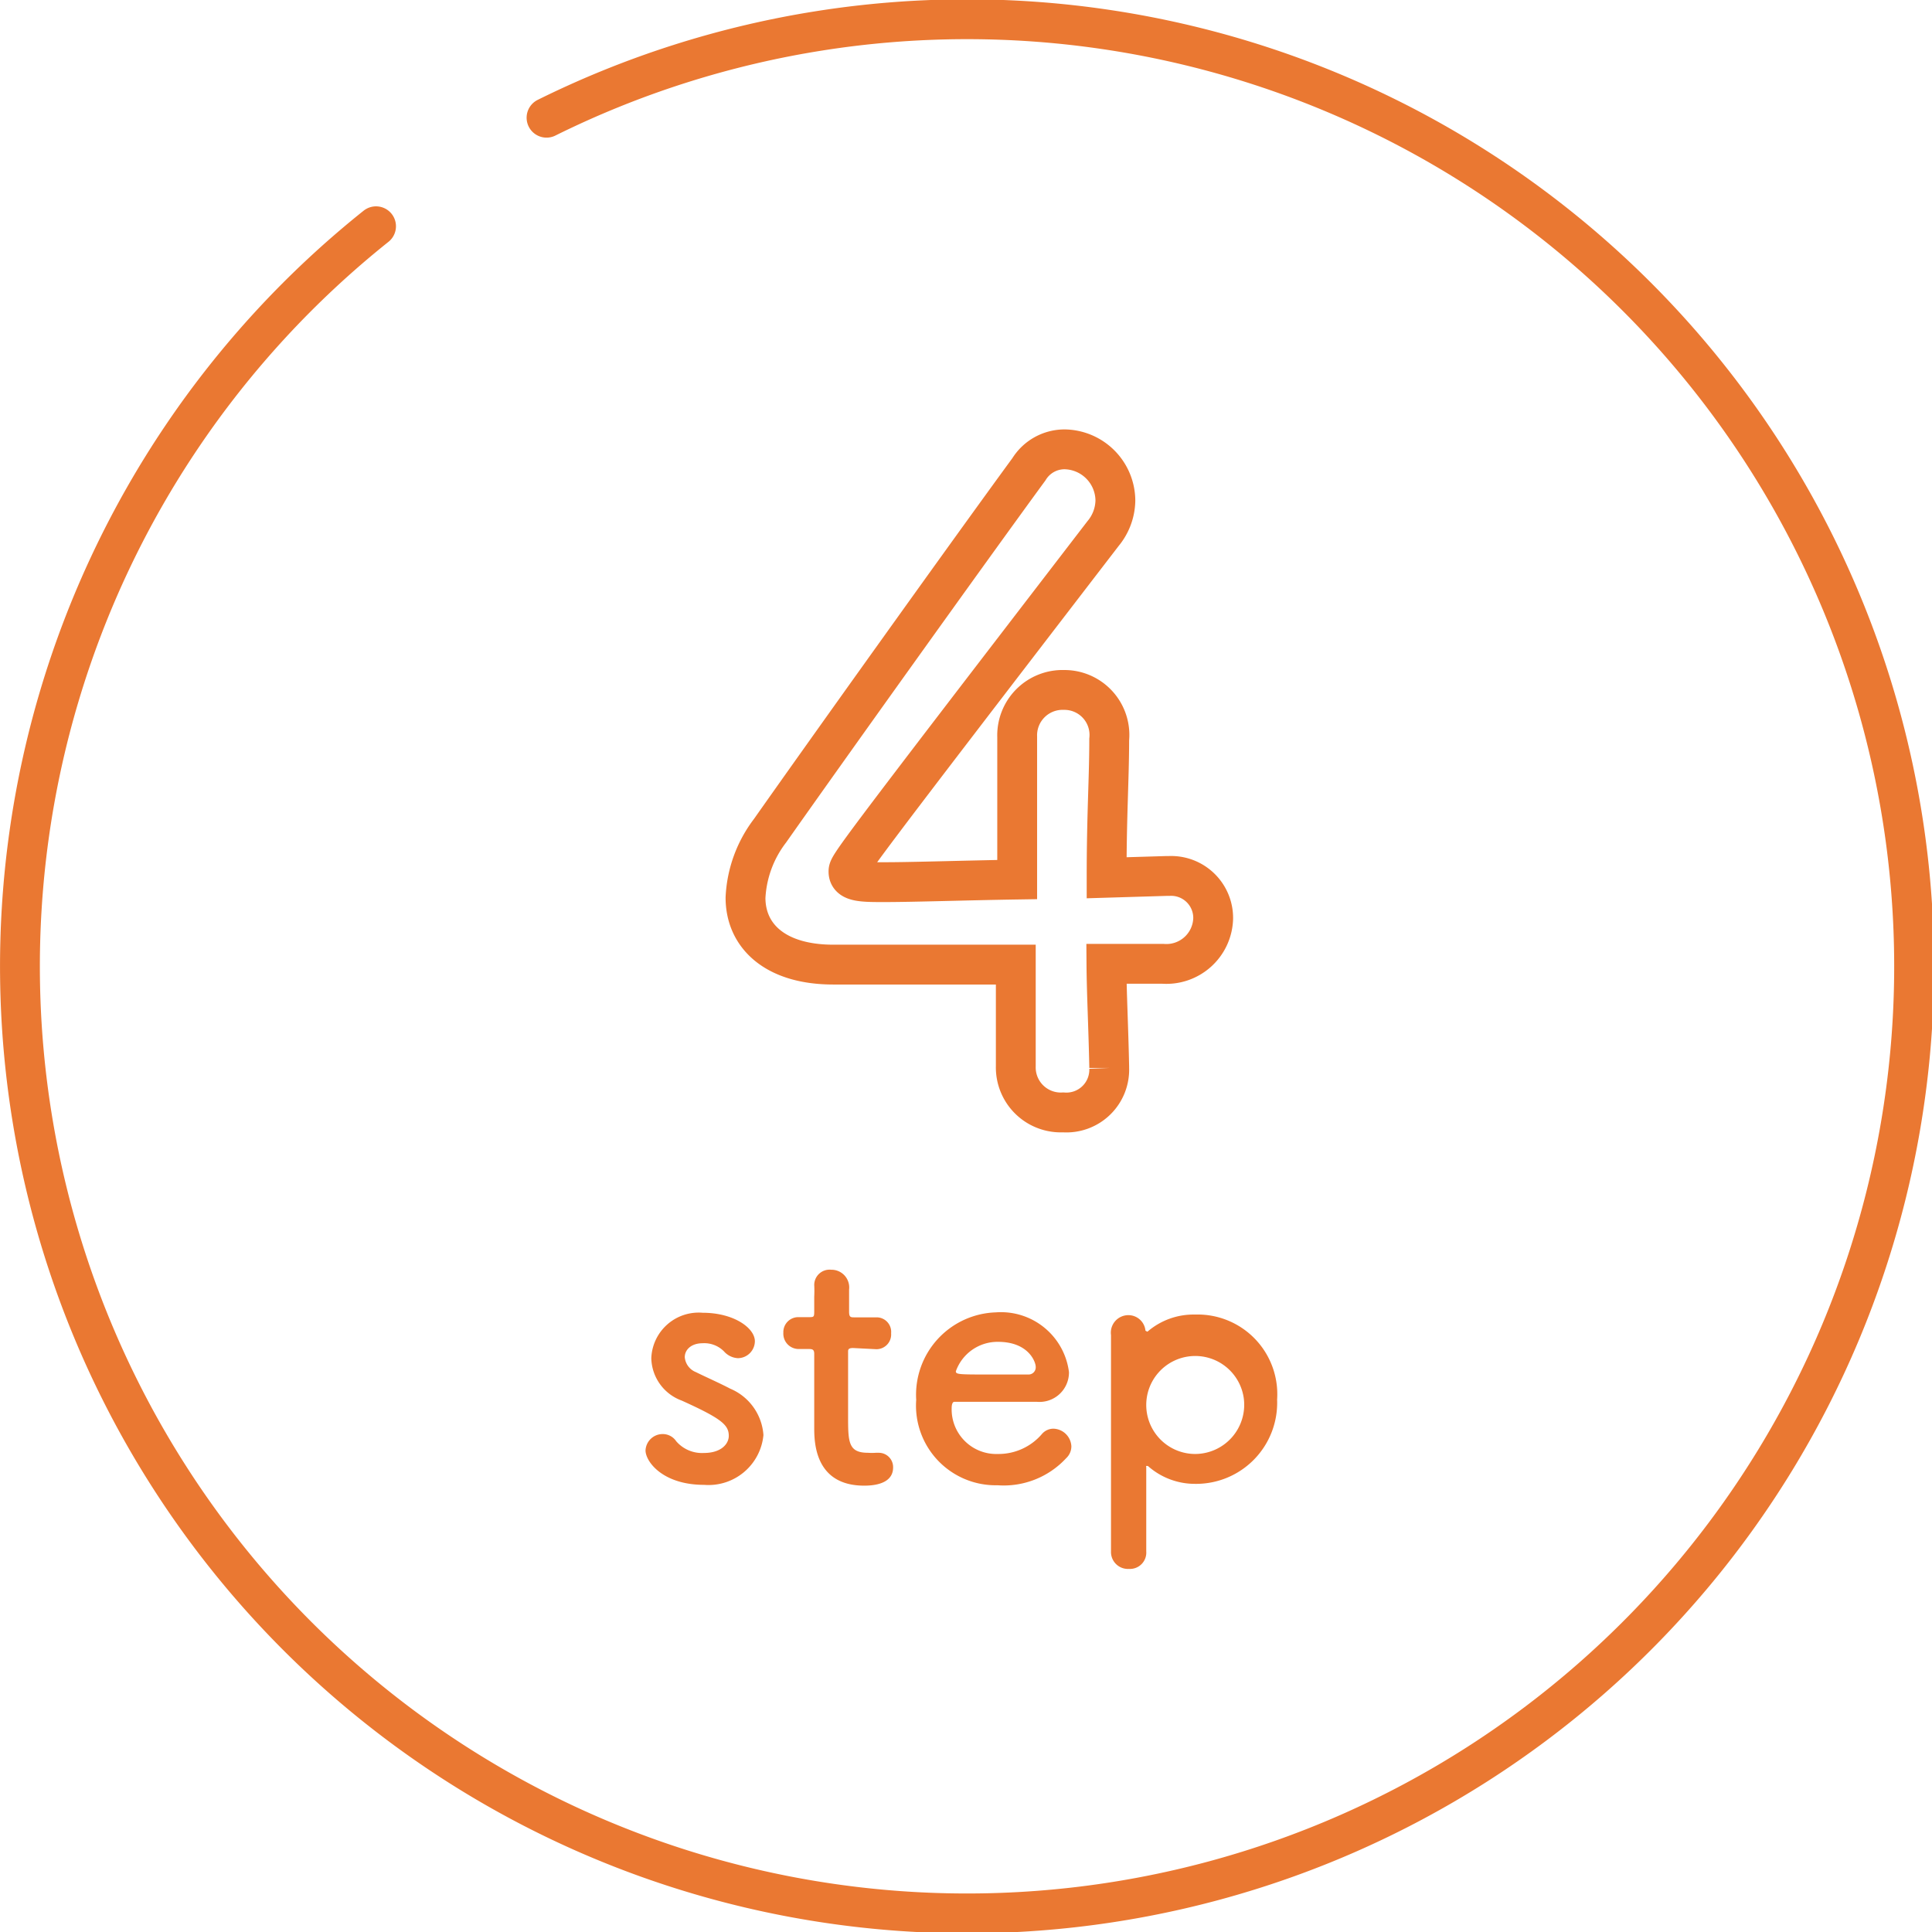
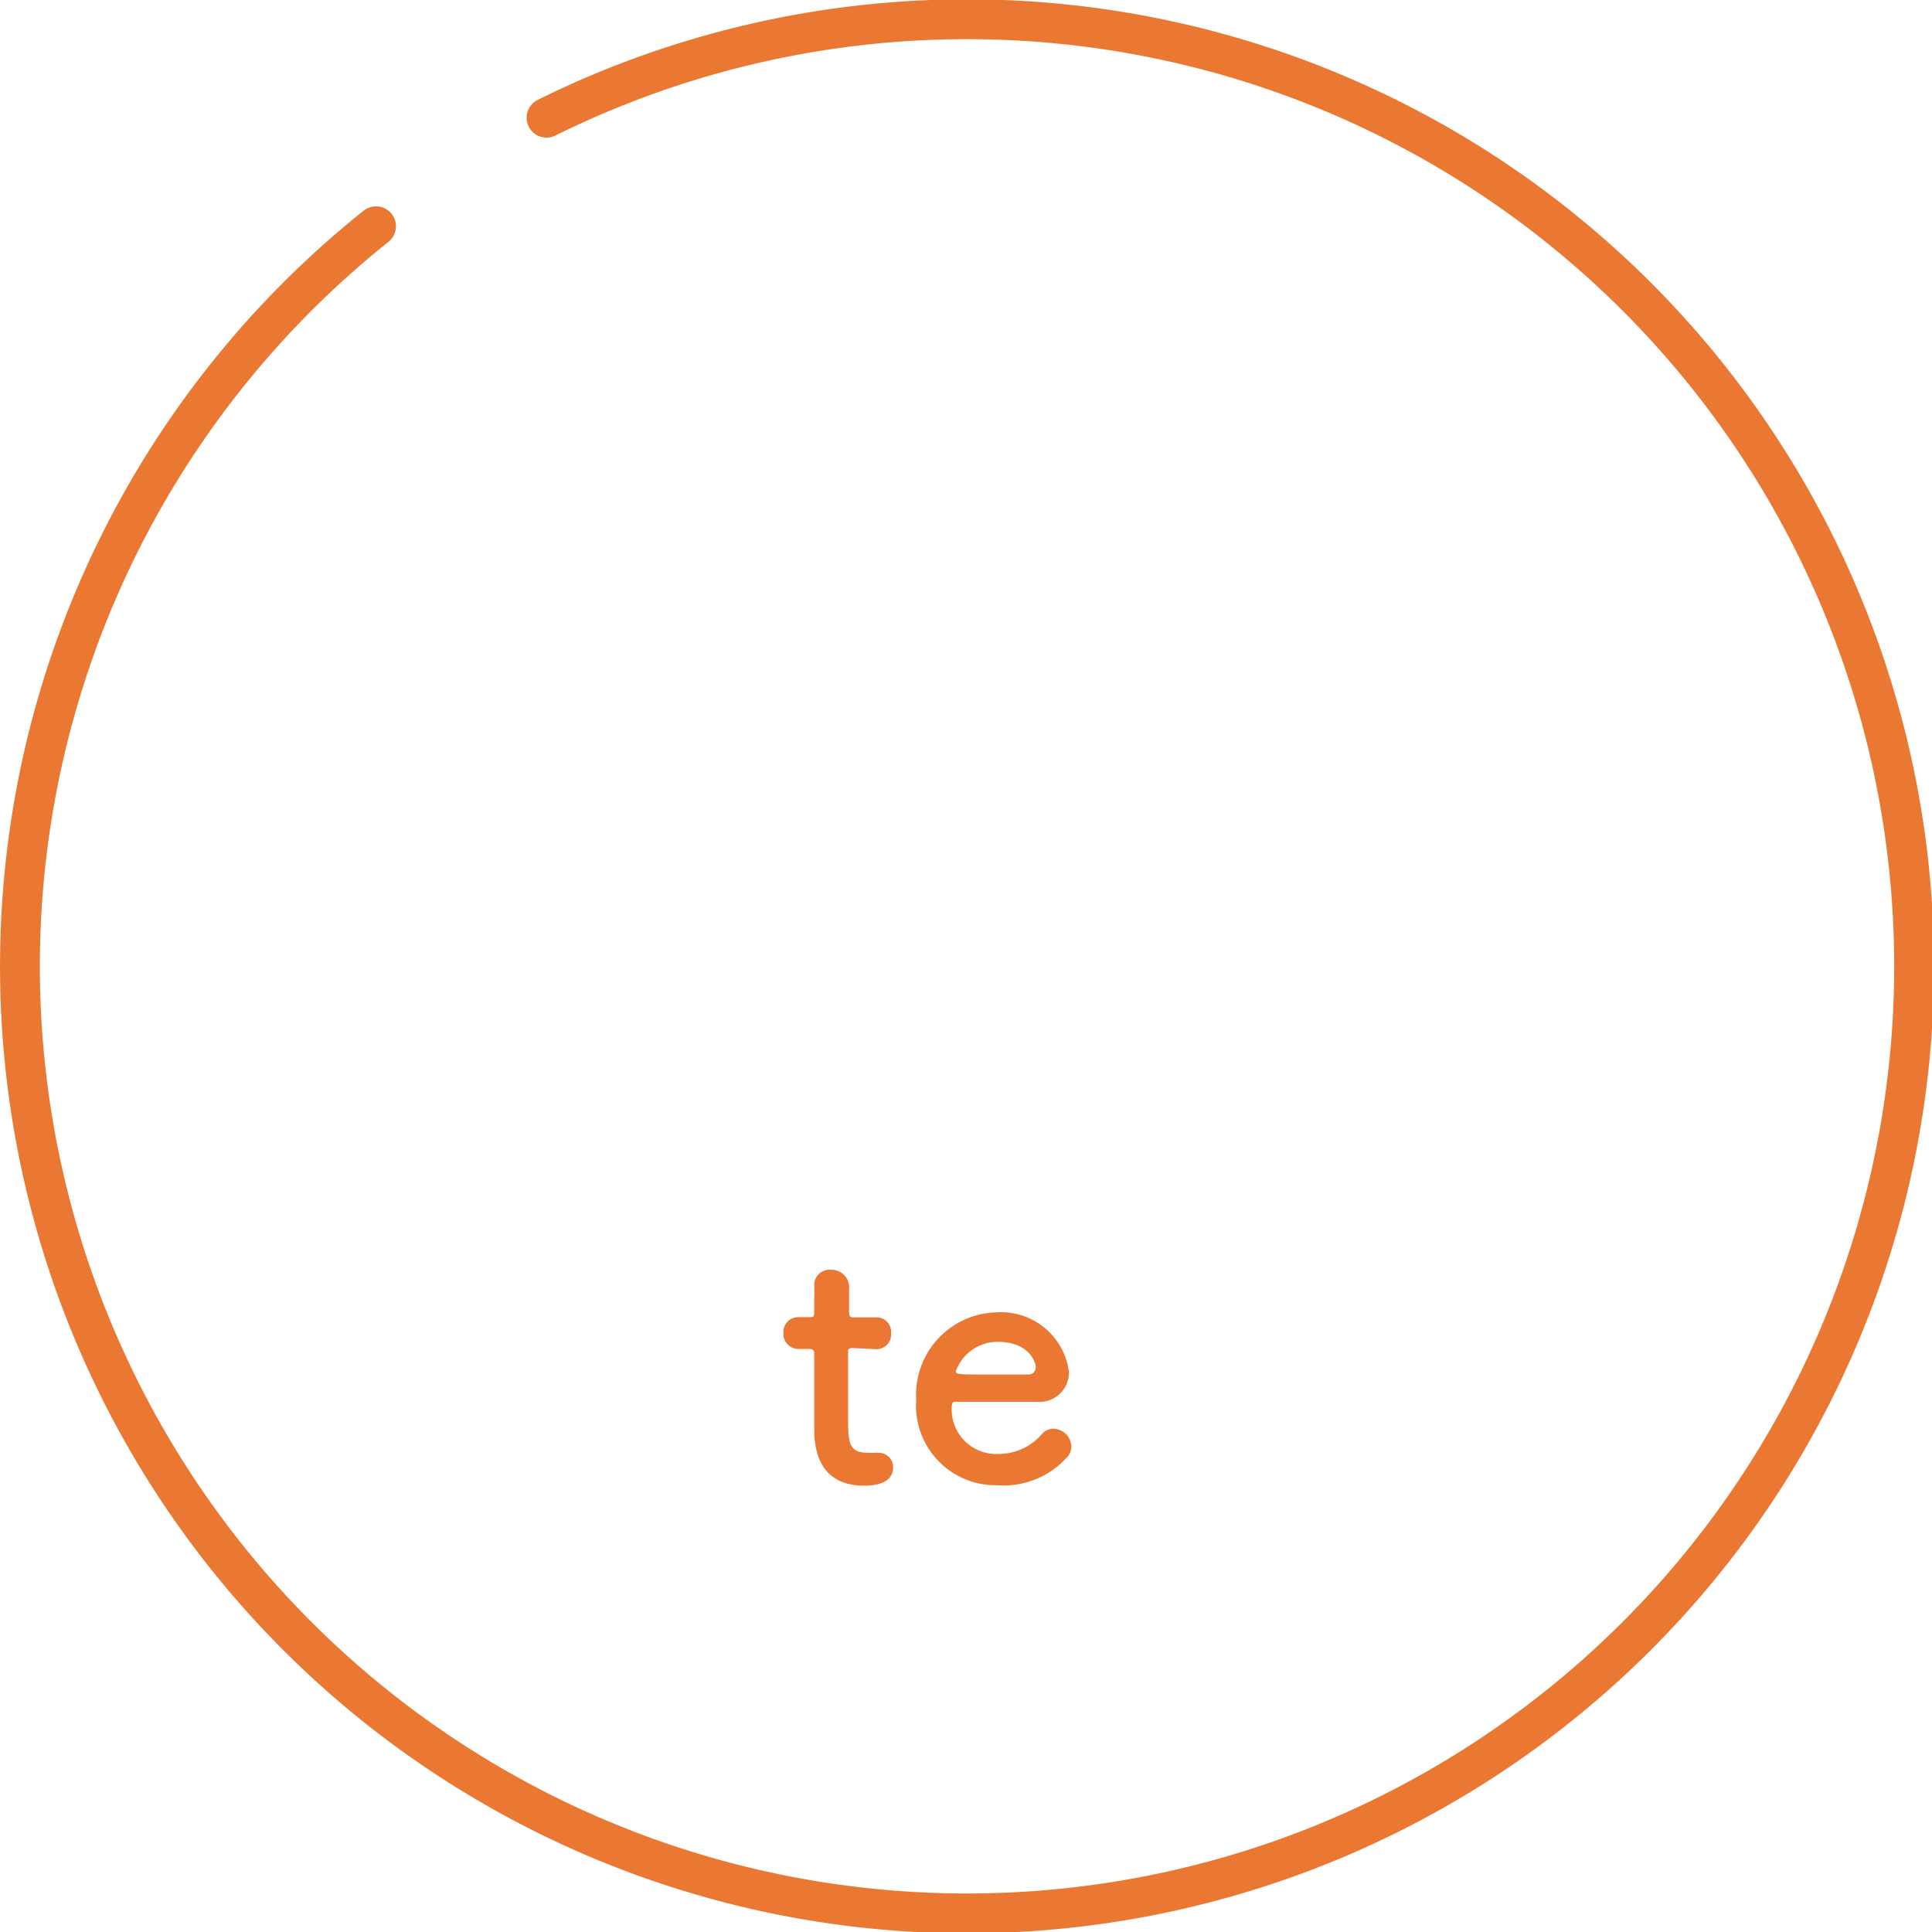
<svg xmlns="http://www.w3.org/2000/svg" viewBox="0 0 97 97">
  <defs>
    <style>.cls-1,.cls-2{fill:none;stroke:#ea7832;stroke-width:2px;}.cls-1{stroke-linecap:round;stroke-linejoin:round;}.cls-2{stroke-miterlimit:10;}.cls-3{fill:#ea7832;}</style>
  </defs>
  <g id="レイヤー_2" data-name="レイヤー 2">
    <g id="design">
      <path class="cls-1" d="M27.44,5.91a47.55,47.55,0,1,1-8.56,5.45" />
-       <path class="cls-2" d="M55.69,53.54v.08a2.15,2.15,0,0,1-2.31,2.23A2.26,2.26,0,0,1,51,53.54c0-1.53,0-3.32,0-5.11-4.23,0-8.72,0-9.16,0-2.92,0-4.41-1.44-4.41-3.36a6,6,0,0,1,1.23-3.36c2.61-3.71,9.81-13.79,13-18.15a2.1,2.1,0,0,1,1.79-1A2.59,2.59,0,0,1,56,25.14a2.66,2.66,0,0,1-.62,1.65C42.6,43.42,42.6,43.46,42.6,43.76c0,.53.7.53,1.79.53,1.48,0,4.1-.09,6.68-.13,0-1.75,0-3.41,0-4.71,0-1,0-1.75,0-2.32V37a2.28,2.28,0,0,1,2.35-2.36,2.26,2.26,0,0,1,2.27,2.49c0,2-.13,3.71-.13,6.94l3-.09h.13a2.11,2.11,0,0,1,2.22,2.14,2.35,2.35,0,0,1-2.53,2.27c-.52,0-1.57,0-2.83,0C55.56,49.83,55.65,51.57,55.69,53.54Z" />
-       <path class="cls-3" d="M35.35,74.55c-2.08,0-2.94-1.17-2.94-1.73a.86.86,0,0,1,.86-.82.81.81,0,0,1,.68.36,1.71,1.71,0,0,0,1.38.59c.9,0,1.26-.47,1.26-.86,0-.55-.37-.87-2.36-1.77a2.32,2.32,0,0,1-1.53-2.13,2.38,2.38,0,0,1,2.58-2.28c1.57,0,2.62.77,2.62,1.43a.86.86,0,0,1-.85.85,1,1,0,0,1-.7-.34,1.39,1.39,0,0,0-1.07-.41c-.58,0-.9.33-.9.7a.89.89,0,0,0,.56.75c.44.22,1.21.56,1.72.83a2.73,2.73,0,0,1,1.67,2.33A2.77,2.77,0,0,1,35.35,74.55Z" />
      <path class="cls-3" d="M42.83,67.68c-.25,0-.25.09-.25.19,0,.63,0,2.07,0,3.2,0,1.32,0,1.87,1,1.87a2.72,2.72,0,0,0,.39,0h.14a.72.72,0,0,1,.73.74c0,.62-.56.91-1.45.91-2.51,0-2.51-2.23-2.51-2.93,0-1,0-2.69,0-3.44v-.25c0-.22-.1-.24-.27-.24h-.51a.77.77,0,0,1-.77-.82.75.75,0,0,1,.77-.78h.49c.27,0,.29,0,.29-.29,0,0,0-.34,0-.73a5.91,5.91,0,0,0,0-.6v0a.77.77,0,0,1,.85-.76.89.89,0,0,1,.9,1c0,.46,0,1.1,0,1.1,0,.27.07.29.24.29H44a.73.73,0,0,1,.74.8.74.74,0,0,1-.74.8Z" />
      <path class="cls-3" d="M50.08,74.57A4,4,0,0,1,46,70.28a4.14,4.14,0,0,1,4-4.39,3.44,3.44,0,0,1,3.67,3,1.48,1.48,0,0,1-1.62,1.49H47.92c-.1,0-.14.14-.14.33A2.24,2.24,0,0,0,50.1,73a2.87,2.87,0,0,0,2.21-1,.76.76,0,0,1,.58-.27.93.93,0,0,1,.9.88.81.81,0,0,1-.26.6A4.27,4.27,0,0,1,50.08,74.57ZM52,68.62c0-.24-.36-1.25-1.89-1.25a2.22,2.22,0,0,0-2.12,1.48c0,.16.17.16,1.75.16.7,0,1.46,0,1.92,0A.36.36,0,0,0,52,68.62Z" />
-       <path class="cls-3" d="M57.61,66.86h0A3.54,3.54,0,0,1,60,66a4,4,0,0,1,4.12,4.27A4.07,4.07,0,0,1,60,74.5a3.55,3.55,0,0,1-2.37-.9s-.06,0-.08,0,0,0,0,.1c0,1.87,0,3.49,0,4.19a.82.82,0,0,1-.87.88.85.85,0,0,1-.9-.88v-.09c0-.61,0-1.89,0-3.38,0-2.57,0-5.77,0-7.39a.88.88,0,0,1,.88-1,.86.86,0,0,1,.85.78S57.6,66.86,57.61,66.86Zm4.84,3.37A2.46,2.46,0,1,0,60,73,2.47,2.47,0,0,0,62.45,70.23Z" />
    </g>
  </g>
</svg>